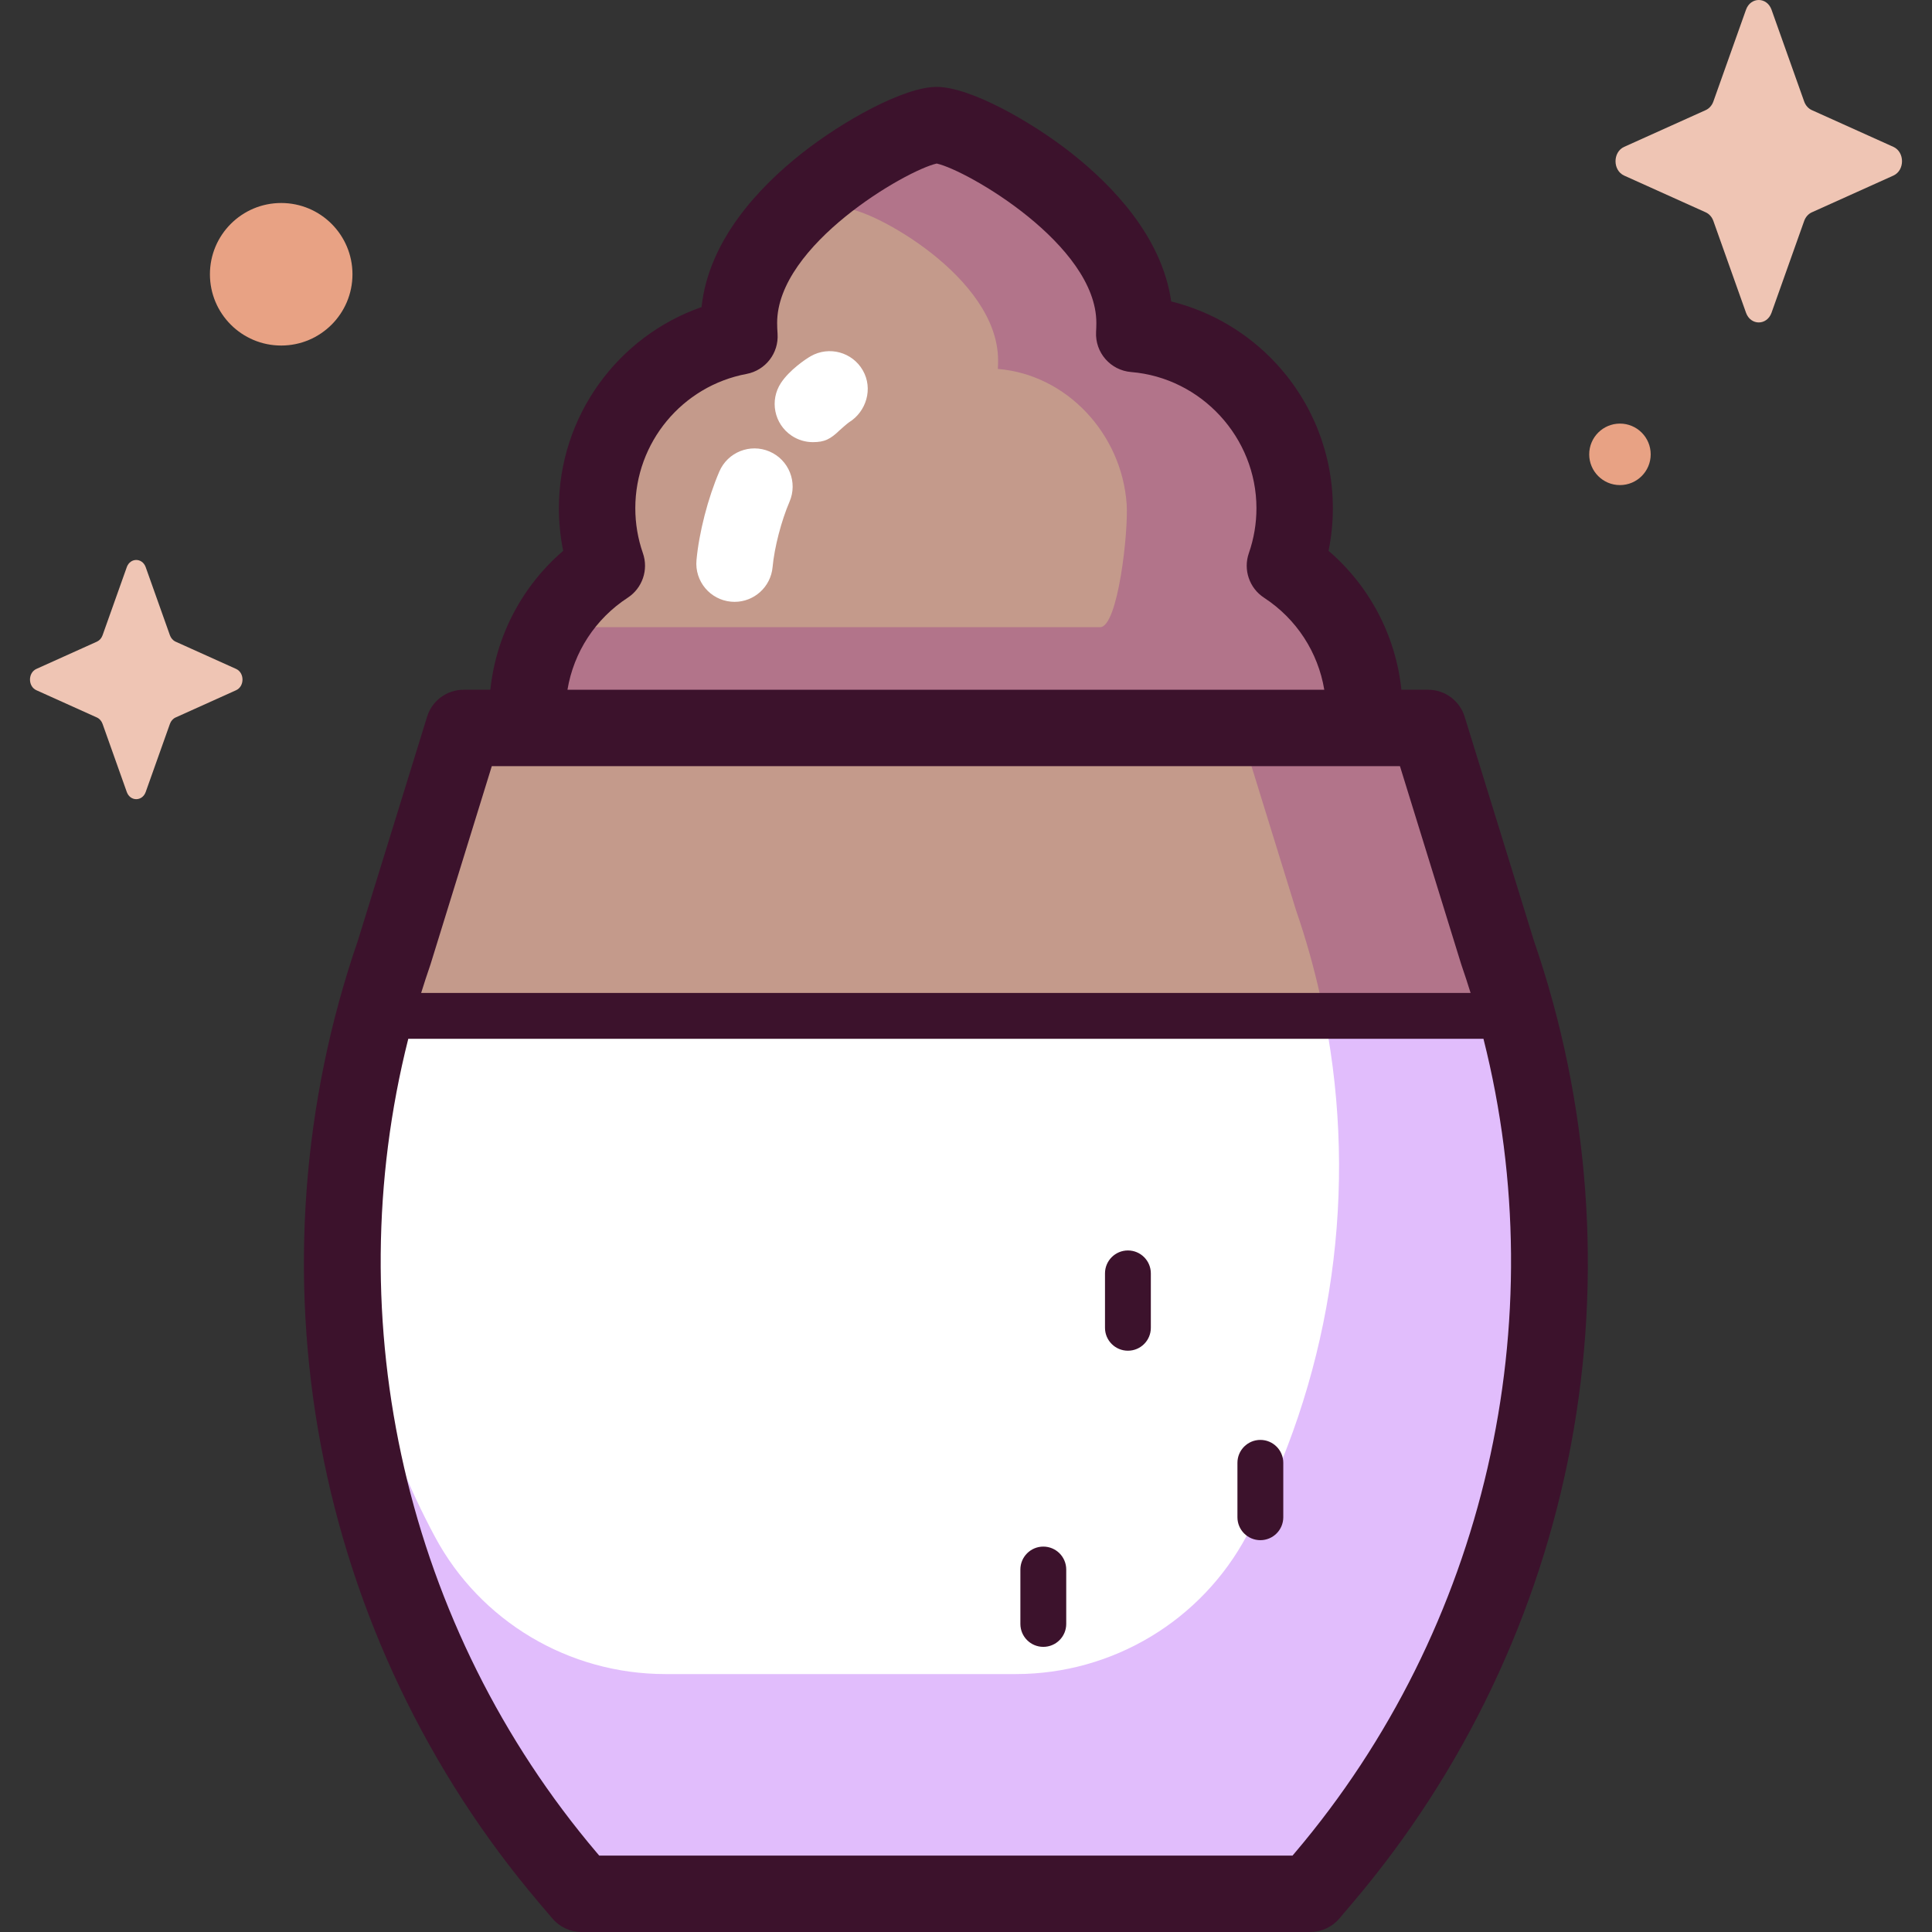
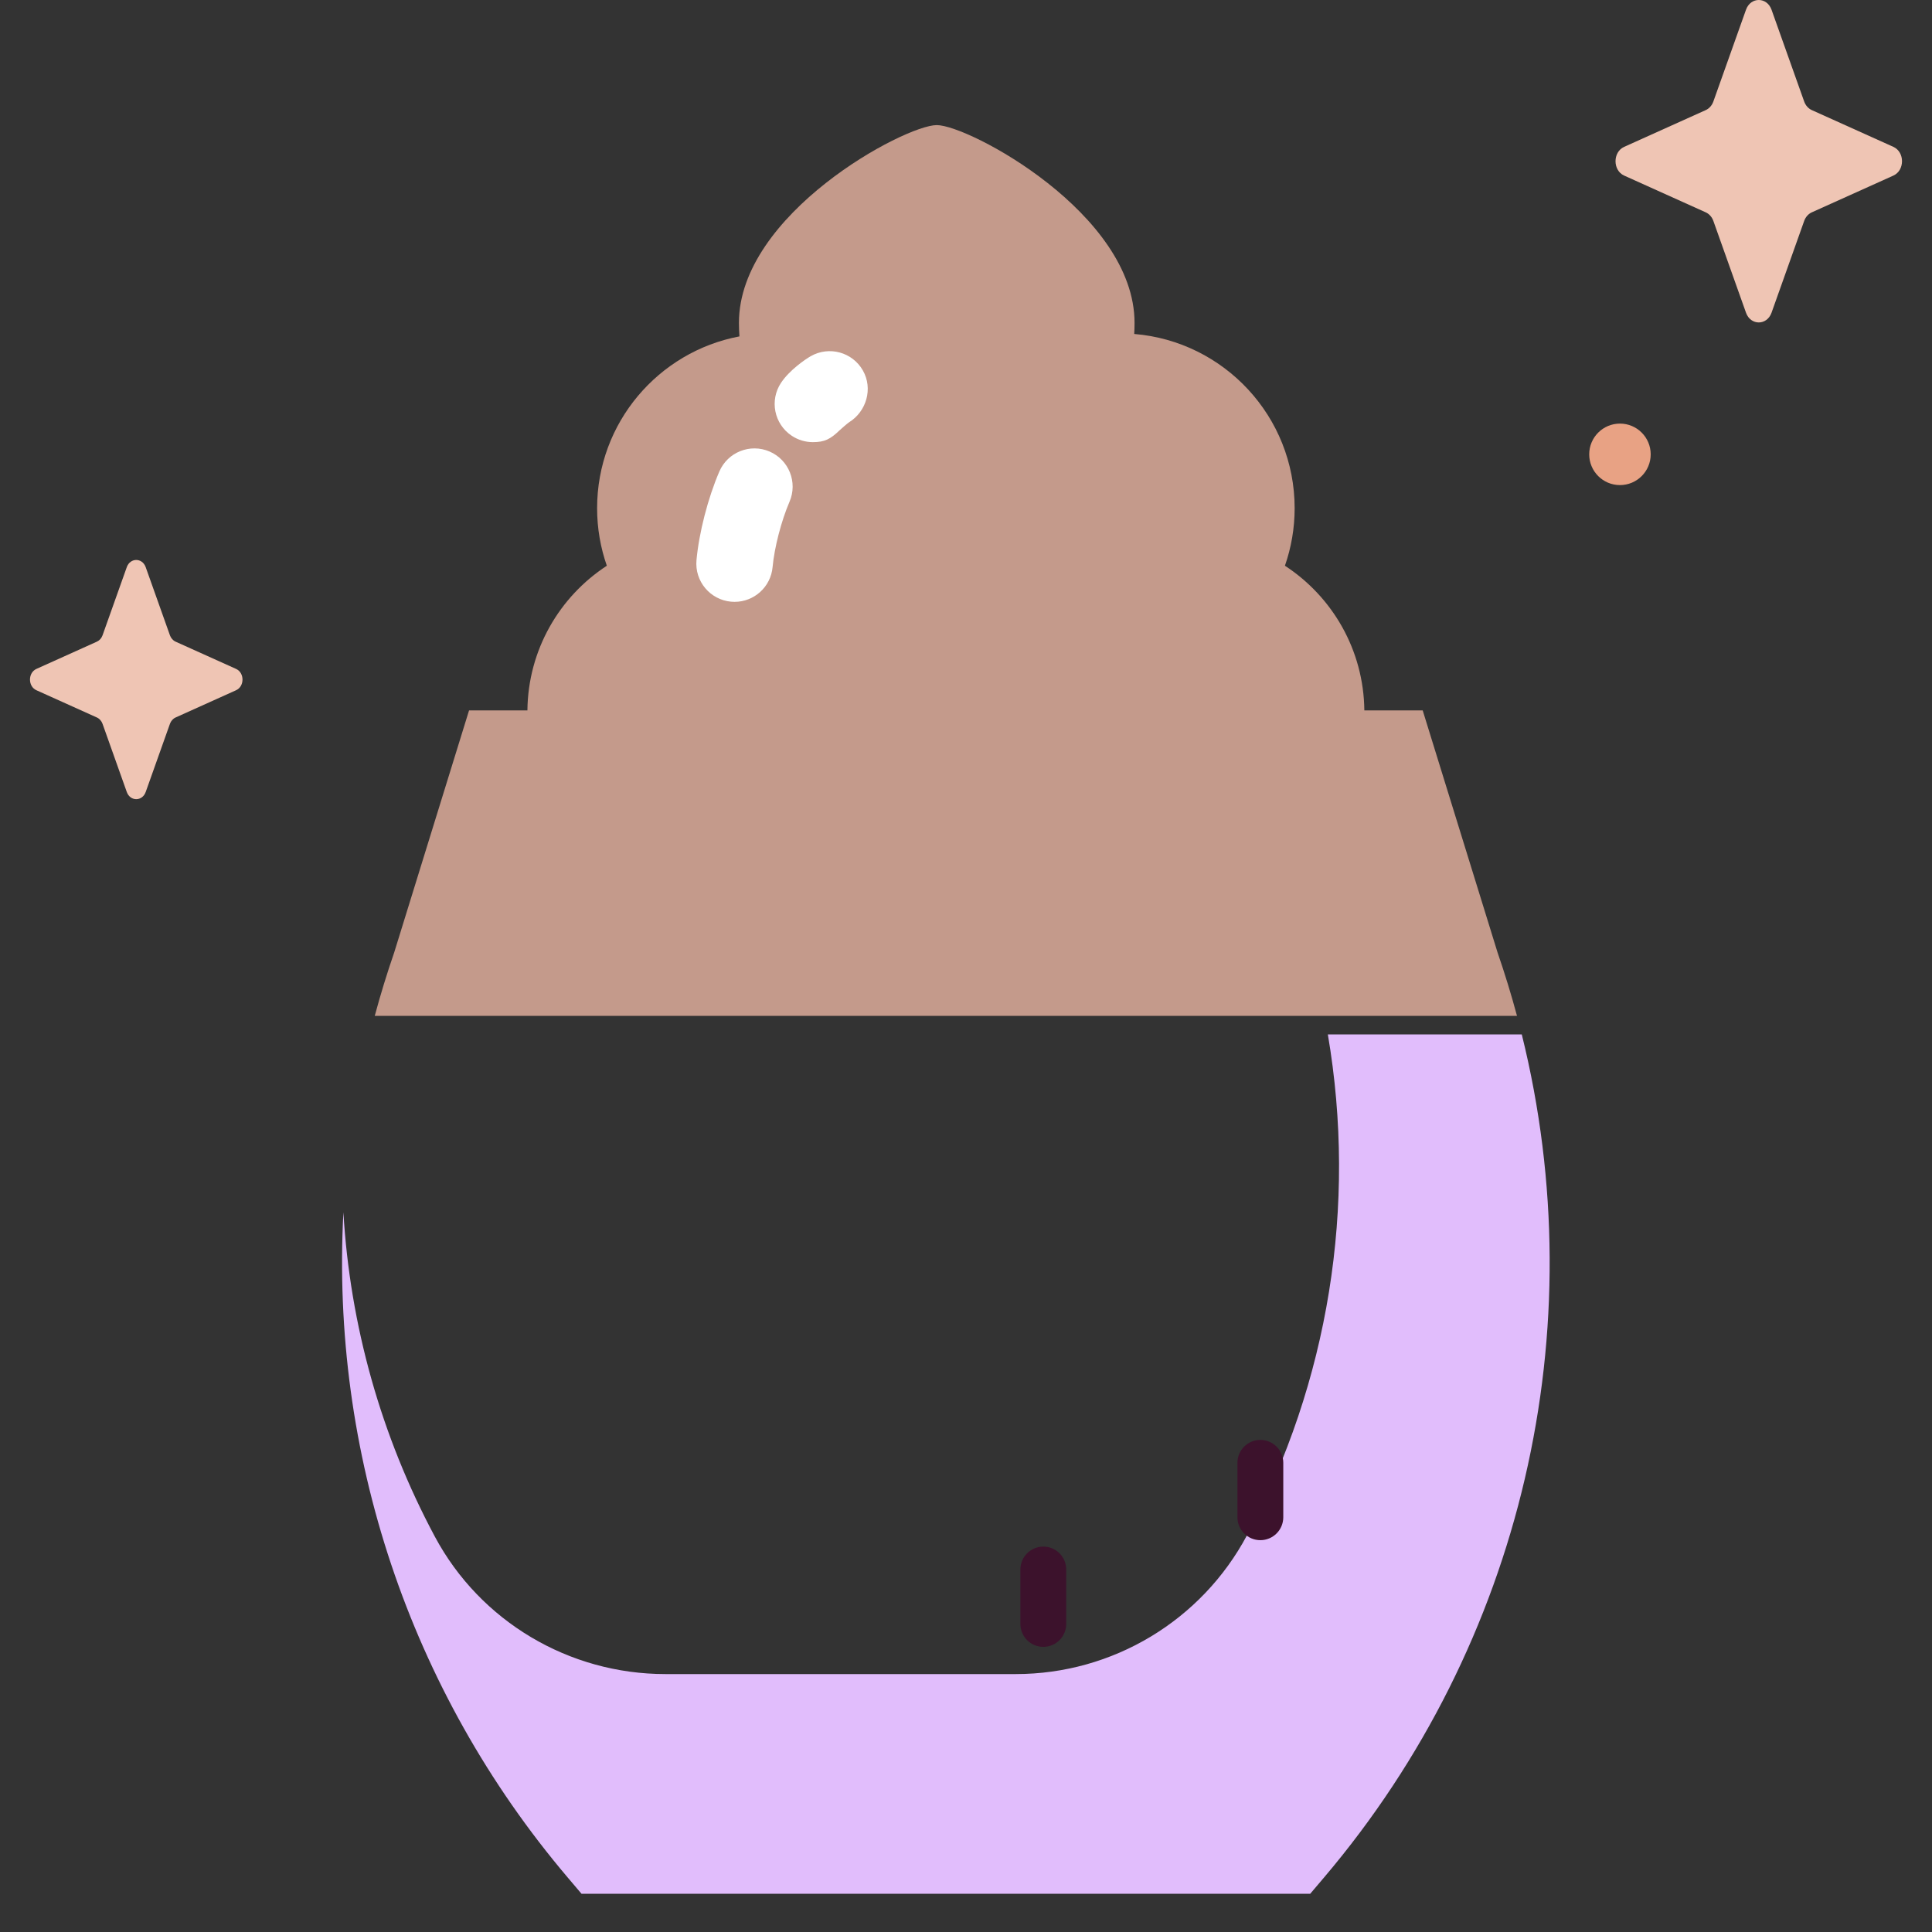
<svg xmlns="http://www.w3.org/2000/svg" id="Capa_1" enable-background="new 0 0 512 512" height="512" viewBox="0 0 512 512" width="512">
  <rect x="0" y="0" width="512" height="512" fill="#333333" stroke="none" />
  <g>
    <g>
-       <path d="m377.031 188.264h-252.729l-19.849 64.192c-29.062 84.102-11.564 177.299 46.023 245.133l3.639 4.287h193.101l3.639-4.287c57.587-67.834 75.085-161.031 46.023-245.133z" fill="#fff" />
      <path d="m396.879 252.456-19.849-64.192h-15.466c-.171-16.058-8.5-30.151-21.046-38.339 1.662-4.774 2.577-9.899 2.577-15.24 0-24.306-18.712-44.228-42.514-46.181.054-.971.086-1.947.086-2.93 0-28.952-43.931-52.422-52.422-52.422s-52.422 23.47-52.422 52.422c0 1.203.055 2.392.135 3.574-21.472 4.047-37.72 22.889-37.72 45.538 0 5.341.914 10.465 2.577 15.24-12.546 8.187-20.876 22.28-21.046 38.339h-15.466l-19.849 64.192c-1.918 5.551-3.627 11.142-5.142 16.761h302.709c-1.514-5.621-3.224-11.212-5.142-16.762z" fill="#c49a8b" />
-       <path d="m396.878 252.456-19.849-64.192h-15.453c-.17-16.059-8.51-30.15-21.058-38.339 1.662-4.774 2.577-9.899 2.577-15.24 0-24.306-18.712-44.228-42.514-46.181.054-.971.086-1.947.086-2.93 0-28.952-43.931-52.422-52.422-52.422-6.621 0-34.785 14.269-46.874 34.279 9.344-7.462 19.638-12.099 22.941-12.099 6.51 0 40.191 17.993 40.191 40.19 0 .754-.025 1.503-.066 2.246 18.249 1.498 32.8 17.169 34.133 35.755.519 7.232-2.295 32.821-7.063 32.676h-138.974c-7.976 8.378-12.858 10.362-12.779 22.862.018 2.935.328 5.8.878 8.576h189.353l13.489 43.624c2.594 7.507 4.723 15.104 6.426 22.752h50.661c-1.132-3.868-2.358-7.723-3.683-11.557z" fill="#b2748a" />
      <path d="m351.893 274.138c7.77 45.454.177 92.167-21.412 132.702-12.062 22.646-35.622 36.805-61.281 36.805h-92.885c-25.503 0-49.039-13.94-61.074-36.425-14.274-26.667-22.485-56.026-24.238-85.949-3.372 63.353 17.296 126.637 59.472 176.317l3.639 4.287h193.101l3.639-4.287c52.679-62.053 71.803-145.328 52.435-223.451z" fill="#e1bdfc" />
      <path d="m469.475 2.577 8.65 24.322c.37 1.041 1.104 1.867 2.029 2.283l21.609 9.736c3.053 1.375 3.053 6.24 0 7.615l-21.609 9.736c-.925.417-1.658 1.242-2.029 2.283l-8.65 24.322c-1.222 3.436-5.544 3.436-6.766 0l-8.65-24.322c-.37-1.041-1.103-1.867-2.029-2.283l-21.609-9.736c-3.053-1.375-3.053-6.24 0-7.615l21.609-9.736c.925-.417 1.658-1.242 2.029-2.283l8.65-24.322c1.222-3.436 5.544-3.436 6.766 0z" fill="#efc5b4" />
-       <ellipse cx="74.52" cy="72.684" fill="#e8a284" rx="18.887" ry="18.887" />
-       <path d="m437.452 120.405c0 4.5-3.648 8.148-8.147 8.148-4.5 0-8.148-3.648-8.148-8.148s3.648-8.147 8.148-8.147c4.499 0 8.147 3.648 8.147 8.147z" fill="#e8a284" />
+       <path d="m437.452 120.405c0 4.5-3.648 8.148-8.147 8.148-4.5 0-8.148-3.648-8.148-8.148s3.648-8.147 8.148-8.147c4.499 0 8.147 3.648 8.147 8.147" fill="#e8a284" />
      <path d="m38.615 150.31 6.416 18.042c.275.773.819 1.385 1.505 1.694l16.03 7.222c2.265 1.02 2.265 4.628 0 5.649l-16.03 7.222c-.686.309-1.23.921-1.505 1.694l-6.416 18.042c-.907 2.549-4.112 2.549-5.019 0l-6.416-18.042c-.275-.772-.818-1.385-1.505-1.694l-16.029-7.222c-2.265-1.02-2.265-4.628 0-5.649l16.029-7.222c.686-.309 1.23-.921 1.505-1.694l6.416-18.042c.907-2.549 4.113-2.549 5.019 0z" fill="#efc5b4" />
    </g>
    <g>
      <g>
        <g fill="#3c122c">
-           <path d="m406.503 249.309-18.362-59.384c-1.311-4.242-5.233-7.133-9.673-7.133h-7.082c-1.509-14.321-8.402-27.444-19.306-36.818.756-3.706 1.138-7.48 1.138-11.288 0-14.269-5.337-27.89-15.028-38.353-7.548-8.15-17.203-13.821-27.807-16.449-2.444-17.036-15.419-30.62-26.479-39.331-10.786-8.496-26.95-17.525-35.66-17.525s-24.874 9.029-35.66 17.525c-11.382 8.965-24.793 23.089-26.665 40.826-22.334 7.8-37.806 29.034-37.806 53.307 0 3.808.381 7.583 1.137 11.288-10.904 9.374-17.796 22.497-19.305 36.818h-7.083c-4.439 0-8.361 2.892-9.672 7.133l-18.36 59.382c-14.787 42.88-18.179 89.103-9.809 133.684 8.38 44.636 28.345 86.529 57.737 121.15l3.639 4.287c1.924 2.266 4.746 3.572 7.718 3.572h193.101c2.973 0 5.795-1.306 7.719-3.572l3.638-4.287c29.392-34.621 49.357-76.514 57.737-121.15 8.372-44.581 4.98-90.802-9.807-133.682zm-240.155-90.905c3.896-2.543 5.559-7.414 4.028-11.808-1.336-3.837-2.013-7.844-2.013-11.911 0-17.403 12.394-32.37 29.471-35.588 5.037-.949 8.571-5.514 8.227-10.63-.077-1.136-.112-2.056-.112-2.894 0-20.659 34.21-40.442 42.298-42.233 8.088 1.792 42.298 21.574 42.298 42.233 0 .735-.023 1.509-.071 2.37-.304 5.478 3.812 10.202 9.281 10.651 18.626 1.528 33.217 17.38 33.217 36.091 0 4.065-.678 8.073-2.014 11.912-1.53 4.394.132 9.264 4.029 11.807 8.615 5.622 14.314 14.47 15.963 24.387h-200.565c1.649-9.917 7.348-18.765 15.963-24.387zm-52.325 97.358c.036-.104.071-.21.103-.315l16.204-52.407h240.672l16.204 52.407c.033.106.067.212.103.315.847 2.451 1.651 4.912 2.415 7.381h-278.116c.764-2.469 1.568-4.93 2.415-7.381zm229.114 235.275-.606.715h-183.73l-.607-.715c-50.587-59.588-68.962-140.624-49.996-215.745h284.935c18.967 75.12.592 156.158-49.996 215.745z" />
          <path d="m276.487 436.435c-3.355 0-6.075-2.72-6.075-6.075v-14.421c0-3.355 2.72-6.075 6.075-6.075s6.075 2.72 6.075 6.075v14.421c0 3.355-2.72 6.075-6.075 6.075z" />
          <path d="m334.008 408.162c-3.355 0-6.075-2.72-6.075-6.075v-14.421c0-3.355 2.72-6.075 6.075-6.075s6.075 2.72 6.075 6.075v14.421c-.001 3.355-2.721 6.075-6.075 6.075z" />
-           <path d="m298.91 357.953c-3.355 0-6.075-2.72-6.075-6.074v-14.421c0-3.355 2.72-6.075 6.075-6.075s6.074 2.72 6.074 6.075v14.421c.001 3.354-2.719 6.074-6.074 6.074z" />
        </g>
        <path d="m194.671 159.495c-.307 0-.617-.014-.929-.042-5.568-.506-9.672-5.431-9.166-10.999.661-7.271 3.04-16.497 6.06-23.506 2.213-5.134 8.17-7.501 13.304-5.291 5.135 2.213 7.504 8.169 5.292 13.304-2.175 5.048-4.021 12.173-4.49 17.327-.478 5.255-4.893 9.207-10.071 9.207z" fill="#fff" />
        <path d="m215.408 117.172c-1.929 0-3.879-.551-5.605-1.701-4.653-3.101-5.911-9.387-2.81-14.039 2.248-3.373 6.433-6.223 7.855-7.036 4.857-2.773 11.04-1.09 13.814 3.766 2.758 4.825.942 10.915-3.68 13.764-.359.234-2.138 1.773-2.484 2.108-2.466 2.369-3.97 3.138-7.09 3.138z" fill="#fff" />
      </g>
    </g>
  </g>
</svg>